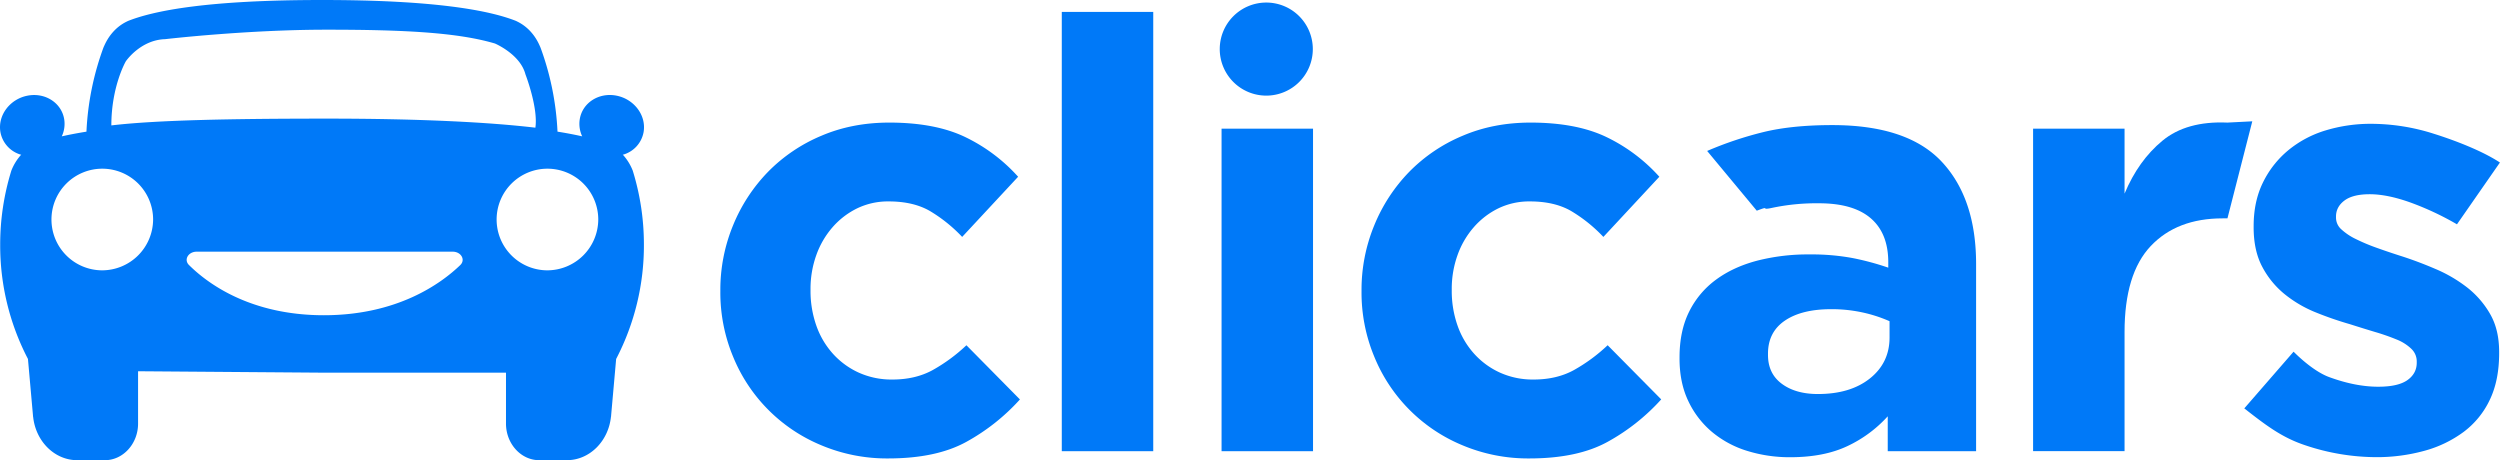
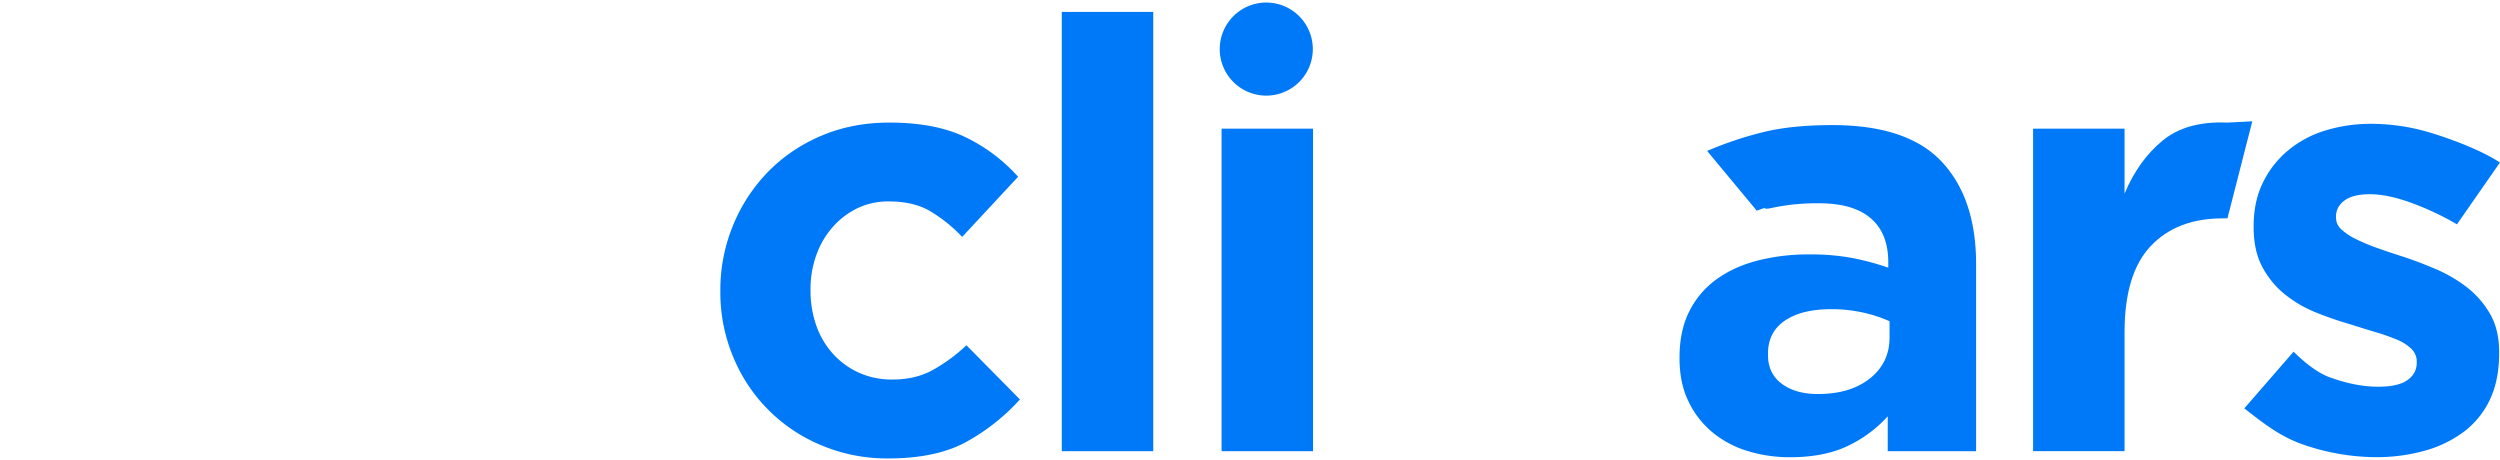
<svg xmlns="http://www.w3.org/2000/svg" viewBox="0 0 1957.74 360.38">
  <defs>
    <style>.cls-1{fill:#0079f8;}</style>
  </defs>
  <title>Logo_OriginalRecurso 5</title>
  <g id="Capa_2" data-name="Capa 2">
    <g id="Capa_1-2" data-name="Capa 1">
      <path class="cls-1" d="M756.77,346q-23.57,13-61.26,13A132.42,132.42,0,0,1,643,348.62a126.94,126.94,0,0,1-69-69.51,130.57,130.57,0,0,1-9.9-50.66v-.94a132.33,132.33,0,0,1,9.9-50.89,130.86,130.86,0,0,1,27.33-41.94A127.17,127.17,0,0,1,643,106.41Q667.23,96,696.45,96q35.8,0,59.37,11.31a133.33,133.33,0,0,1,41.47,31.1l-43.82,47.11h0a117.27,117.27,0,0,0-25.2-20.25q-13-7.53-32.28-7.54a55.58,55.58,0,0,0-24.74,5.42A61.2,61.2,0,0,0,651.92,178a67.5,67.5,0,0,0-12.72,21.91,78.18,78.18,0,0,0-4.48,26.62v.94a81.62,81.62,0,0,0,4.48,27.33,64.79,64.79,0,0,0,13,22.15,61.38,61.38,0,0,0,20.26,14.84,62.35,62.35,0,0,0,26.39,5.42q17.9,0,31.34-7.3a132.28,132.28,0,0,0,26.61-19.54h0L798.7,312.8h0A161.11,161.11,0,0,1,756.77,346Z" />
      <path class="cls-1" d="M831.48,353.33V9.33H903.1v344Z" />
      <path class="cls-1" d="M956.6,353.33V100.75h71.63V353.33Zm71.46-314.88A36.44,36.44,0,1,1,991.62,2,36.44,36.44,0,0,1,1028.06,38.46Z" />
-       <path class="cls-1" d="M1258.91,346q-23.57,13-61.26,13a132.42,132.42,0,0,1-52.54-10.37,126.94,126.94,0,0,1-69-69.51,130.57,130.57,0,0,1-9.9-50.66v-.94a132.33,132.33,0,0,1,9.9-50.89,130.86,130.86,0,0,1,27.33-41.94,127.17,127.17,0,0,1,41.7-28.27Q1169.37,96,1198.59,96q35.8,0,59.37,11.31a133.33,133.33,0,0,1,41.47,31.1l-43.83,47.12a117.28,117.28,0,0,0-25.21-20.26q-13-7.53-32.28-7.54a55.58,55.58,0,0,0-24.74,5.42A61.2,61.2,0,0,0,1154.06,178a67.5,67.5,0,0,0-12.72,21.91,78.18,78.18,0,0,0-4.48,26.62v.94a81.62,81.62,0,0,0,4.48,27.33,64.79,64.79,0,0,0,13,22.15,61.38,61.38,0,0,0,20.26,14.84,62.35,62.35,0,0,0,26.39,5.42q17.9,0,31.34-7.3a132.3,132.3,0,0,0,26.62-19.56l41.94,42.41A161.11,161.11,0,0,1,1258.91,346Z" />
      <path class="cls-1" d="M1478.28,353.33V326a99.48,99.48,0,0,1-31.57,23.33q-18.38,8.71-44.77,8.72a112,112,0,0,1-33.69-4.95,79,79,0,0,1-27.57-14.84A71,71,0,0,1,1322.07,314q-6.84-14.37-6.83-33.22v-.94q0-20.73,7.54-35.81a68.76,68.76,0,0,1,21-25q13.43-9.9,32-14.84a160.41,160.41,0,0,1,41.23-4.95,176.42,176.42,0,0,1,33.69,2.83,211.45,211.45,0,0,1,28,7.54v-4.24q0-22.62-13.67-34.4t-40.53-11.78a168.29,168.29,0,0,0-36.52,3.53c-10.53,2.36-.63-2.11-12.25,2.28l-38.87-46.79a0,0,0,0,1,0,0,281.54,281.54,0,0,1,43.33-14.6q22.62-5.65,54.66-5.65,58.9,0,85.76,28.74t26.86,80.11V353.33Zm1.42-101.79a109.79,109.79,0,0,0-21-6.83,113.14,113.14,0,0,0-24.74-2.59q-23.09,0-36.28,9T1384.51,277v.94q0,14.61,10.84,22.62t28.27,8q25.45,0,40.76-12.25t15.32-32Z" />
      <path class="cls-1" d="M1740.54,171q-35.82,0-56.31,21.68T1663.73,260v93.3H1592.1V100.75h71.63v50.89q10.83-25.91,29.69-41.47T1744.29,96L1763.76,95l-19.45,76Z" />
      <path class="cls-1" d="M1949.79,313a67.16,67.16,0,0,1-20.5,25.21,92.4,92.4,0,0,1-30.87,14.84,140.18,140.18,0,0,1-37.93,4.95,175.68,175.68,0,0,1-54.9-9.19c-18.69-6.13-31.13-15.79-48.1-29h0l38.6-44.41c0-.06,14.25,14.9,27.88,19.9s26.46,7.54,38.41,7.54q15.55,0,22.86-5.18t7.3-13.67v-.94a13.57,13.57,0,0,0-4.24-9.9,35.71,35.71,0,0,0-11.55-7.3A170.67,170.67,0,0,0,1860,260q-9.43-2.83-19.79-6.13a266.27,266.27,0,0,1-26.62-9.19,95.05,95.05,0,0,1-24.27-14.14,69,69,0,0,1-17.67-21.44q-6.84-12.72-6.83-31.1v-.94q0-19.32,7.3-34.16a75.89,75.89,0,0,1,19.79-25.21,84.27,84.27,0,0,1,29.22-15.55,121.24,121.24,0,0,1,36-5.18,162,162,0,0,1,48.77,7.78c16.49,5.18,38,13.42,51.78,22.53l-33.64,48.39a225.84,225.84,0,0,0-36.76-17.2q-17.91-6.36-31.57-6.36-13.2,0-19.79,4.95t-6.6,12.49v.94a12.3,12.3,0,0,0,4.24,9.19,47,47,0,0,0,11.31,7.54,148.71,148.71,0,0,0,16.26,6.83q9.19,3.3,19.56,6.6,13.19,4.24,26.86,10.13a110.83,110.83,0,0,1,24.5,14.37A71.31,71.31,0,0,1,1950,245.89q7.07,12.26,7.07,29.69v.94Q1957.09,297.73,1949.79,313Z" />
-       <path class="cls-1" d="M495.42,133.54l0,.11c.1.25.22.49.32.75Z" />
-       <path class="cls-1" d="M487.9,121.32l-.28-.11a22.55,22.55,0,0,0,16.42-18c2.09-12.91-7.43-25.58-21.25-28.3S456.07,80.48,454,93.39a23,23,0,0,0,1.91,13.38c-5.63-1.27-12-2.51-19.33-3.68v0a219.49,219.49,0,0,0-14-67.69l.7,2c-3.76-9.65-10.61-17.28-19.55-21.13l1.78.69C383.91,8,340,0,252.19,0h0C164.29,0,120.42,8,98.8,17l1.78-.69C91.65,20.13,84.79,27.76,81,37.41l.7-2a219.49,219.49,0,0,0-14,67.69v0c-7.29,1.17-13.7,2.41-19.33,3.68a23,23,0,0,0,1.91-13.38c-2.09-12.91-15-21.18-28.8-18.47S-1.8,90.3.29,103.22a22.55,22.55,0,0,0,16.42,18l-.28.11a40.27,40.27,0,0,0-7.55,12.33,195.1,195.1,0,0,0-8.73,58,192.09,192.09,0,0,0,21.51,89l.23.44,3.94,44.33v.14l.1,1.11,0-.52c1.89,19.23,16.65,34.21,34.6,34.21H82.12c14.28,0,26-12.89,26-28.65v-41l144,1.11H396.24v39.89c0,15.75,11.69,28.65,26,28.65h21.62c17.95,0,32.71-15,34.6-34.21l0,.52.1-1.11v-.14l3.94-44.33.23-.44a192.09,192.09,0,0,0,21.51-89,195.1,195.1,0,0,0-8.73-58A40.27,40.27,0,0,0,487.9,121.32ZM98.54,48s11.33-16.74,30.75-17.33c0,0,63.81-7.42,126.45-7.42h.39c62.64,0,103.1,2.44,131.44,10.81,0,0,19.84,8.37,23.91,24.15,0,0,10.09,26.06,7.78,41.78-35.62-4.22-89.71-7.1-163.28-7.1h-.08c-73.58,0-133.07,1.1-168.7,5.32C87.21,67.5,98.52,48,98.54,48ZM79.69,211.7a39.8,39.8,0,1,1,40.21-39.8A40,40,0,0,1,79.69,211.7Zm280.75-4.12c-15.17,14.6-49.32,39.28-106.82,39.28s-91-24.77-105.66-39.36c-4.18-4.15-.51-10.41,6.06-10.41H354.46C361.09,197.08,364.74,203.44,360.44,207.57Zm67.85,4.12a39.8,39.8,0,1,1,40.21-39.8A40,40,0,0,1,428.29,211.7Z" />
      <path class="cls-1" d="M8.56,134.4c.09-.26.22-.5.32-.75l0-.11Z" />
    </g>
  </g>
</svg>